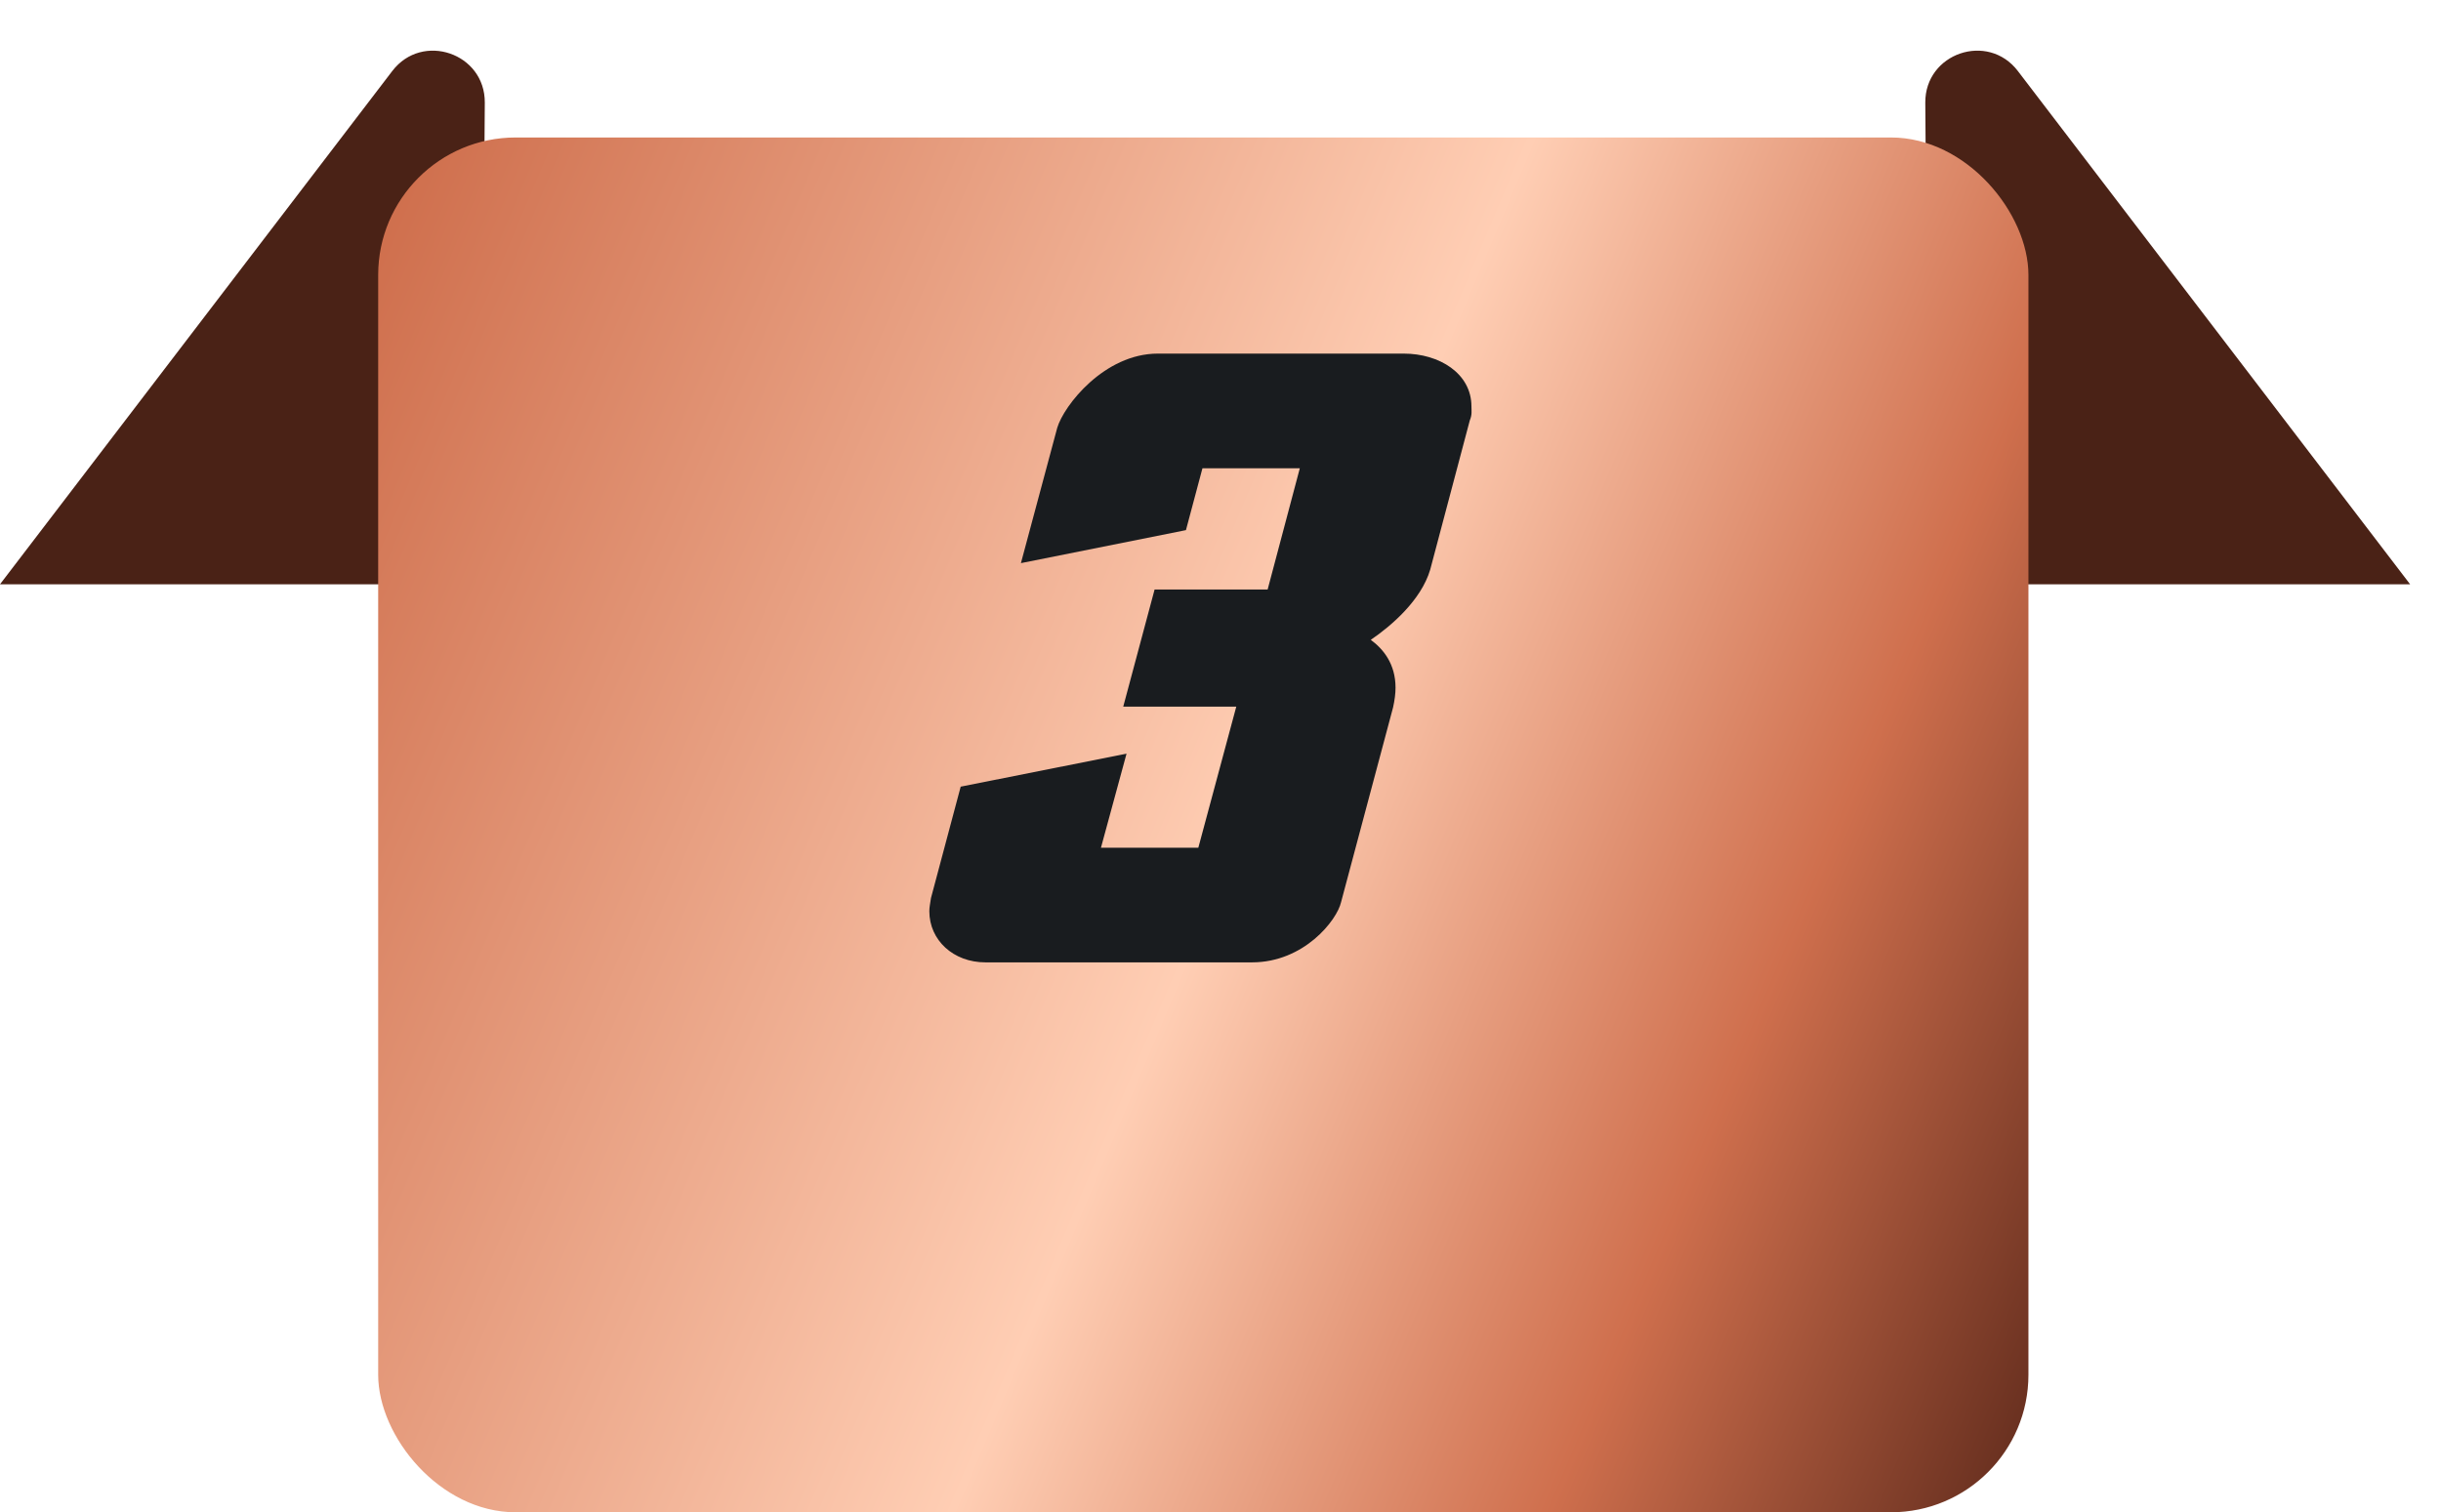
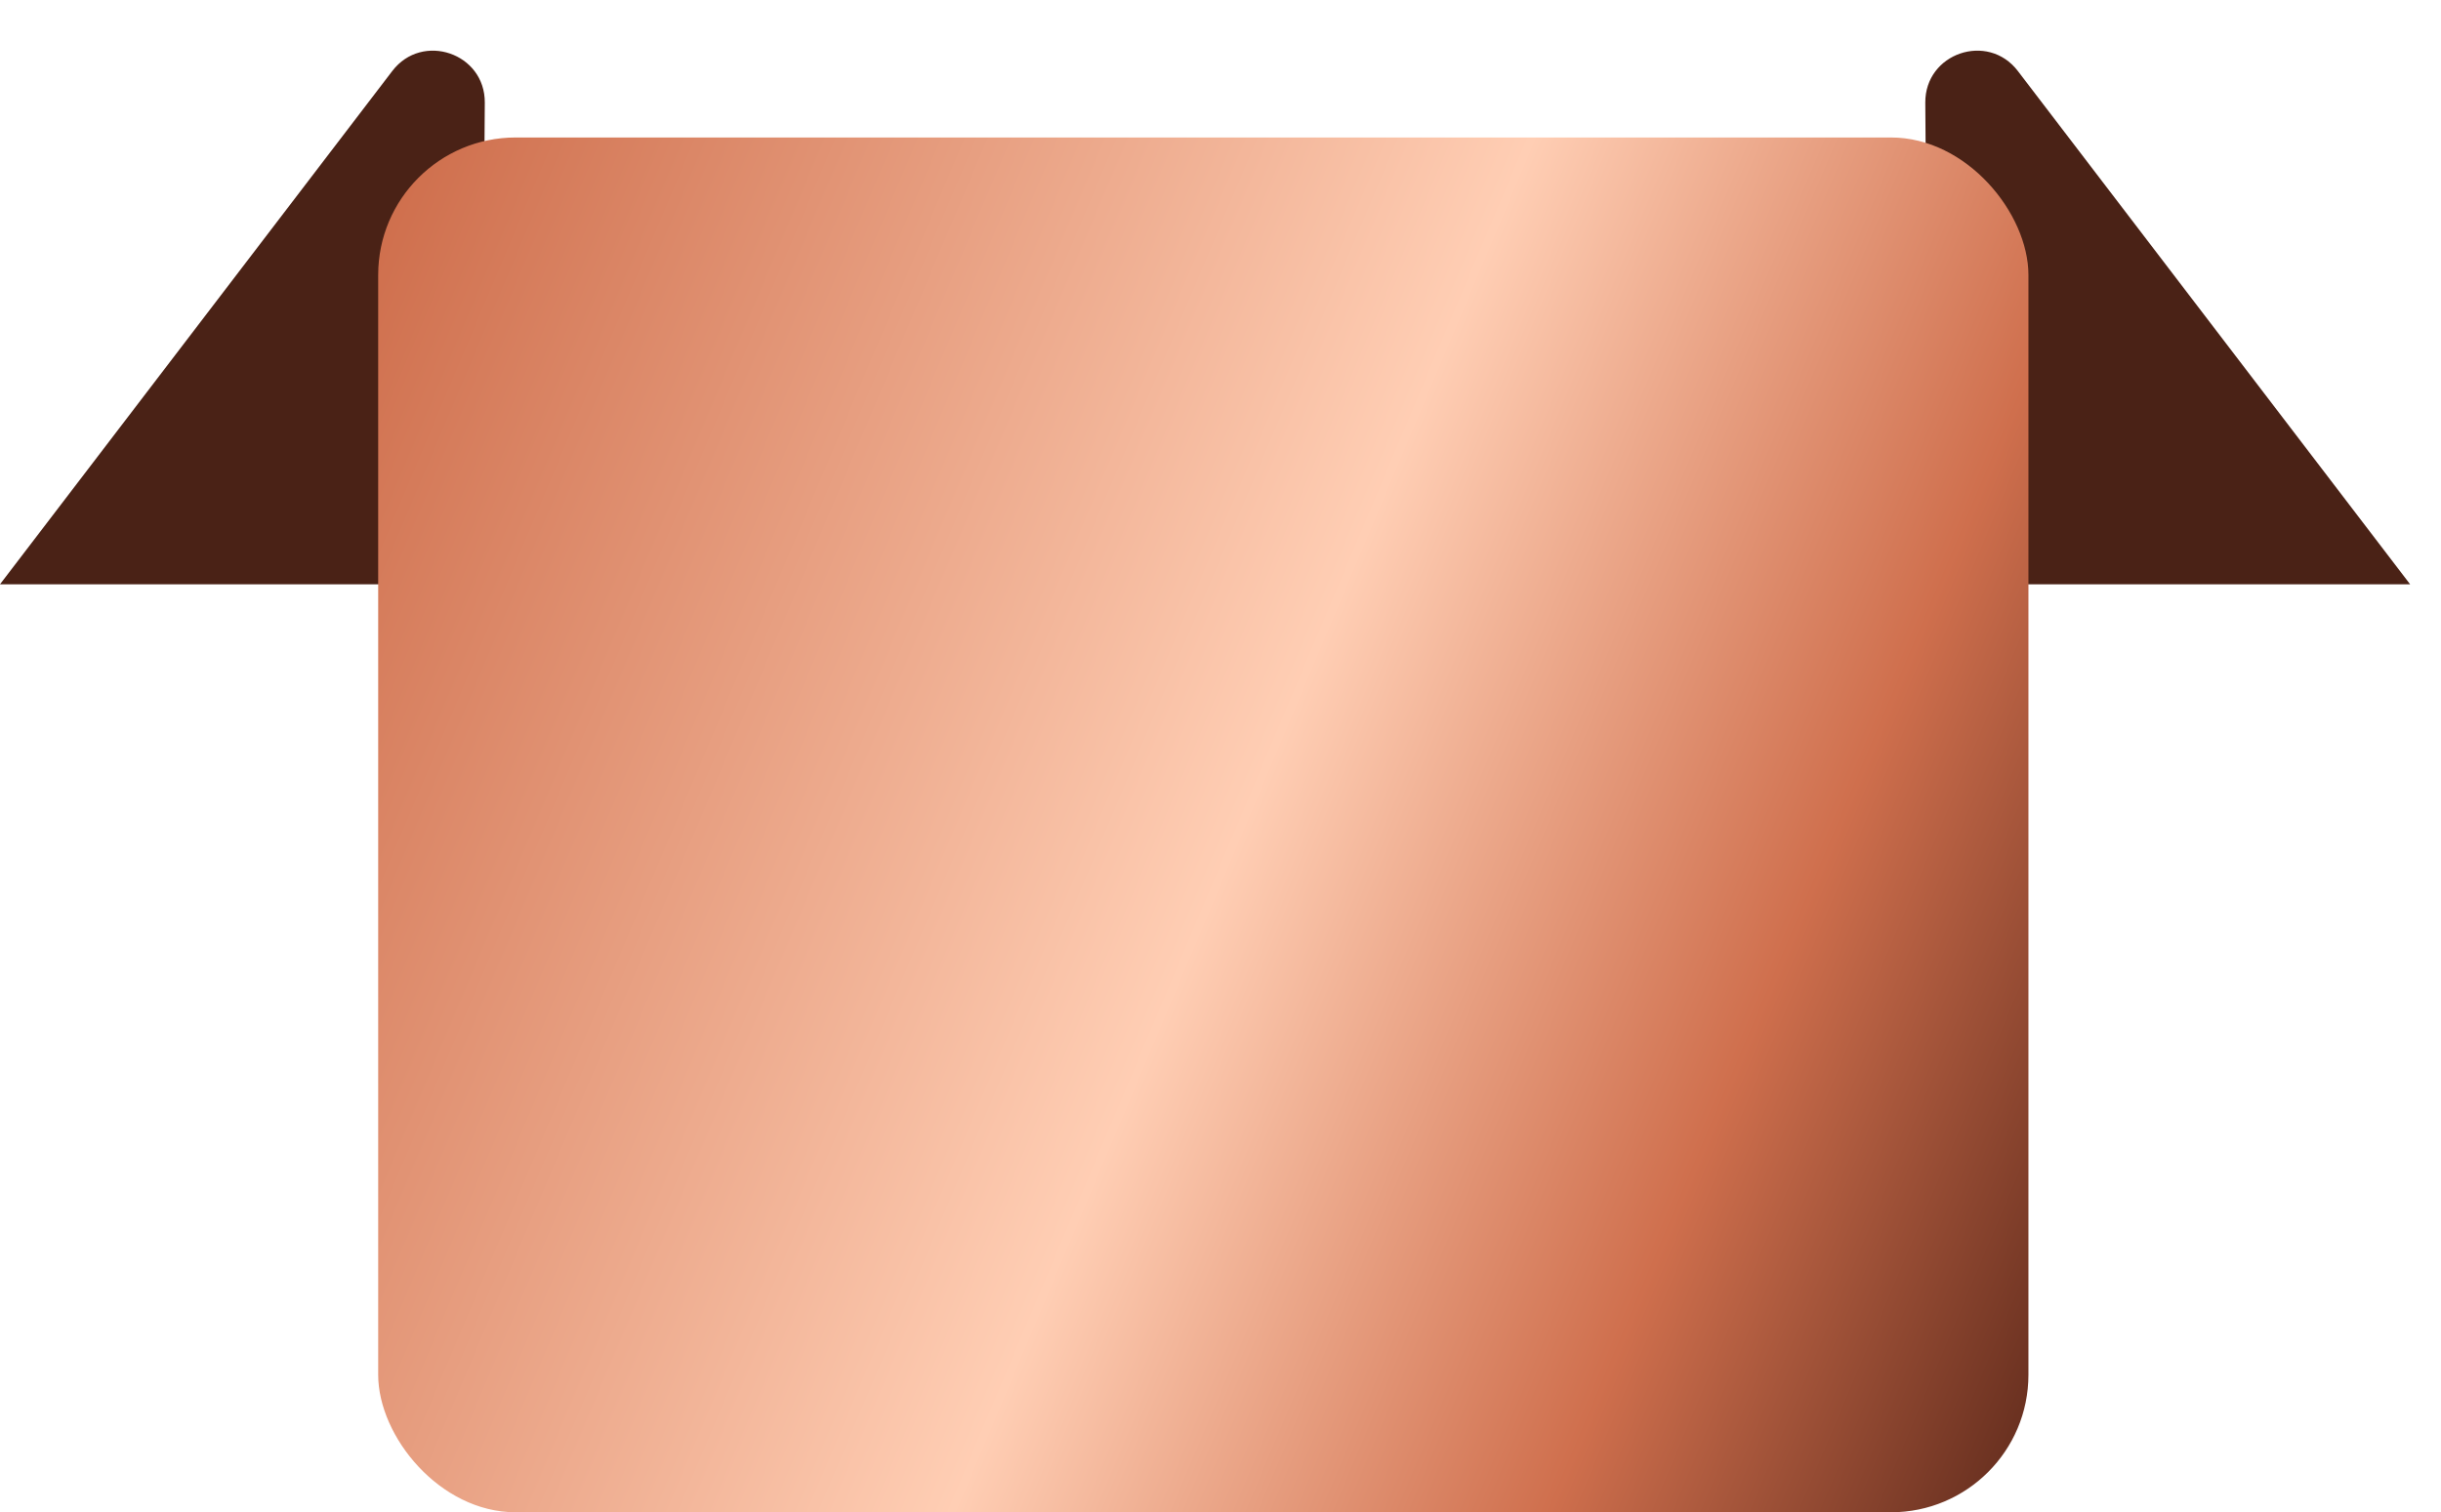
<svg xmlns="http://www.w3.org/2000/svg" width="71" height="44" viewBox="0 0 71 44" fill="none">
  <path d="M11.41 2.066C12.284 0.922 14.112 1.547 14.101 2.988L14.014 15.014C14.006 16.113 13.113 17 12.014 17H0L11.41 2.066Z" fill="#4A2216" />
  <path d="M58.692 2.066C57.818 0.922 55.99 1.547 56 2.988L56.087 15.014C56.095 16.113 56.988 17 58.087 17H70.102L58.692 2.066Z" fill="#4A2216" />
  <g filter="url(#filter0_d_296_2560)">
    <rect x="11" width="48" height="40" rx="4" fill="url(#paint0_linear_296_2560)" />
  </g>
-   <path d="M42.799 11.824C42.799 11.944 42.823 12.064 42.751 12.232L41.599 16.576C41.335 17.464 40.471 18.208 39.871 18.616C40.231 18.88 40.591 19.312 40.591 20.008C40.591 20.176 40.567 20.368 40.519 20.584L39.007 26.248C38.887 26.776 37.927 28 36.415 28H28.663C27.727 28 27.031 27.352 27.031 26.512C27.031 26.392 27.055 26.296 27.079 26.128L27.943 22.888L32.767 21.928L32.023 24.664H34.855L35.959 20.56H32.671L33.583 17.152H36.871L37.807 13.624H34.975L34.495 15.424L29.695 16.384L30.751 12.448C30.943 11.8 32.119 10.288 33.679 10.288H40.831C41.863 10.288 42.799 10.864 42.799 11.824Z" fill="#191C1F" />
  <defs>
    <filter id="filter0_d_296_2560" x="11" y="0" width="48" height="44" filterUnits="userSpaceOnUse" color-interpolation-filters="sRGB">
      <feFlood flood-opacity="0" result="BackgroundImageFix" />
      <feColorMatrix in="SourceAlpha" type="matrix" values="0 0 0 0 0 0 0 0 0 0 0 0 0 0 0 0 0 0 127 0" result="hardAlpha" />
      <feOffset dy="4" />
      <feComposite in2="hardAlpha" operator="out" />
      <feColorMatrix type="matrix" values="0 0 0 0 0.288 0 0 0 0 0.134 0 0 0 0 0.087 0 0 0 1 0" />
      <feBlend mode="normal" in2="BackgroundImageFix" result="effect1_dropShadow_296_2560" />
      <feBlend mode="normal" in="SourceGraphic" in2="effect1_dropShadow_296_2560" result="shape" />
    </filter>
    <linearGradient id="paint0_linear_296_2560" x1="18.462" y1="-14.816" x2="75.136" y2="9.099" gradientUnits="userSpaceOnUse">
      <stop stop-color="#CF6F4D" />
      <stop offset="0.485" stop-color="#FFCEB4" />
      <stop offset="0.745" stop-color="#CF6F4D" />
      <stop offset="0.995" stop-color="#4A1D12" />
    </linearGradient>
  </defs>
</svg>